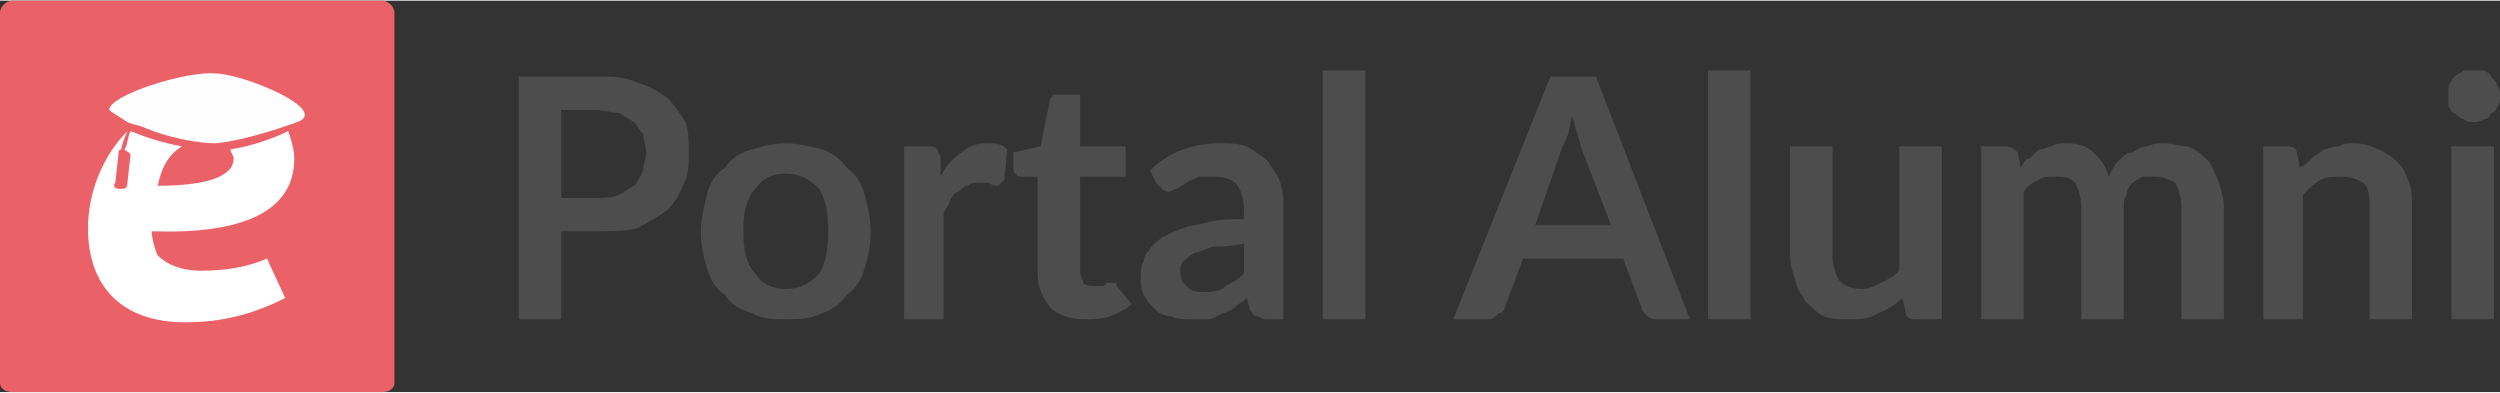
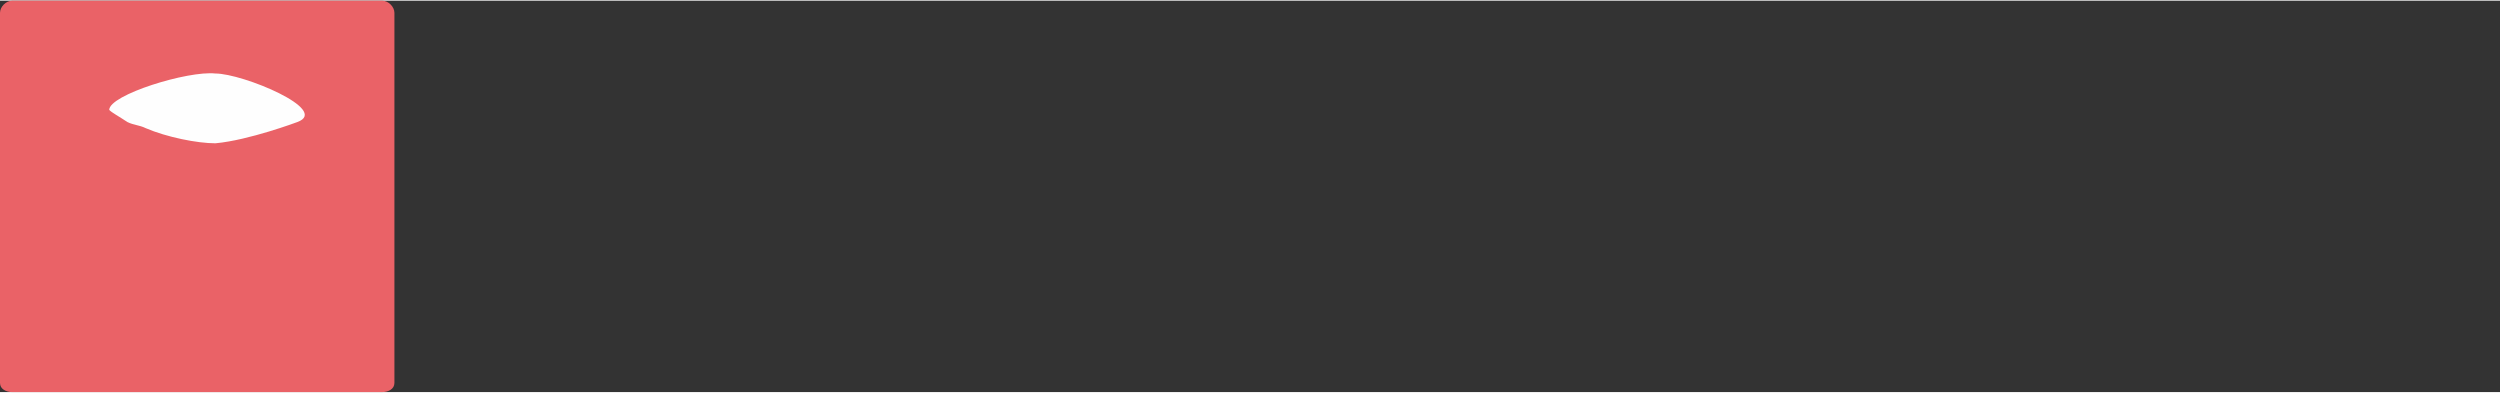
<svg xmlns="http://www.w3.org/2000/svg" xml:space="preserve" width="47.98mm" height="7.538mm" version="1.1" style="shape-rendering:geometricPrecision; text-rendering:geometricPrecision; image-rendering:optimizeQuality; fill-rule:evenodd; clip-rule:evenodd" viewBox="0 0 824 129">
  <rect x="0" y="0" width="824" height="129" fill="#333333" stroke="none" />
  <defs>
    <style type="text/css">
   
    .fil0 {fill:#EA6267}
    .fil3 {fill:#FEFEFE}
    .fil1 {fill:#4D4D4D;fill-rule:nonzero}
    .fil2 {fill:white;fill-rule:nonzero}
   
  </style>
  </defs>
  <g id="Layer_x0020_1">
    <path class="fil0" d="M4 0l122 0c2,0 4,2 4,4l0 122c0,2 -2,3 -4,3l-122 0c-2,0 -4,-1 -4,-3l0 -122c0,-2 2,-4 4,-4z" />
-     <path class="fil1" d="M196 65c3,0 6,0 8,-1 2,-1 3,-2 5,-3 1,-1 2,-3 3,-5 0,-2 1,-4 1,-6 0,-2 -1,-4 -1,-6 -1,-1 -2,-3 -3,-4 -2,-1 -3,-2 -5,-3 -2,0 -5,-1 -8,-1l-11 0 0 29 11 0zm0 -40c6,0 10,0 14,2 4,1 7,3 10,5 2,2 4,5 6,8 1,3 1,6 1,10 0,4 0,8 -2,11 -1,3 -3,6 -5,8 -3,2 -6,4 -10,6 -4,1 -8,1 -14,1l-11 0 0 29 -14 0 0 -80 25 0zm63 22c4,0 8,1 12,2 3,1 6,3 8,6 3,2 5,5 6,9 1,4 2,8 2,12 0,5 -1,9 -2,12 -1,4 -3,7 -6,9 -2,3 -5,5 -8,6 -4,2 -8,2 -12,2 -4,0 -8,0 -11,-2 -4,-1 -7,-3 -9,-6 -3,-2 -5,-5 -6,-9 -1,-3 -2,-7 -2,-12 0,-4 1,-8 2,-12 1,-4 3,-7 6,-9 2,-3 5,-5 9,-6 3,-1 7,-2 11,-2zm0 48c5,0 8,-2 11,-5 2,-3 3,-8 3,-14 0,-6 -1,-11 -3,-14 -3,-3 -6,-5 -11,-5 -5,0 -8,2 -10,5 -3,3 -4,8 -4,14 0,6 1,11 4,14 2,3 5,5 10,5zm51 -37c2,-4 4,-6 7,-8 2,-2 5,-3 8,-3 3,0 5,0 7,2l-1 10c0,0 -1,1 -1,1 0,0 -1,1 -1,1 -1,0 -2,0 -3,-1 -1,0 -2,0 -3,0 -2,0 -3,0 -4,1 -1,0 -2,1 -3,2 -1,0 -2,1 -3,3 0,1 -1,2 -2,4l0 35 -13 0 0 -57 8 0c1,0 2,0 3,1 0,0 0,1 1,2l0 7zm48 47c-5,0 -9,-1 -12,-4 -2,-3 -4,-6 -4,-11l0 -32 -5 0c-1,0 -2,0 -2,-1 -1,0 -1,-1 -1,-2l0 -5 9 -2 3 -15c0,-1 1,-1 1,-2 1,0 1,0 2,0l7 0 0 17 15 0 0 10 -15 0 0 31c0,2 1,3 1,4 1,1 2,1 4,1 1,0 1,0 2,0 1,0 1,0 2,-1 0,0 0,0 1,0 0,0 0,0 1,0 0,0 0,0 1,0 0,0 0,0 0,1l5 6c-2,2 -5,3 -7,4 -3,1 -6,1 -8,1zm52 -25c-4,1 -7,1 -10,1 -3,1 -5,2 -6,2 -2,1 -3,2 -4,3 -1,1 -1,2 -1,3 0,3 1,4 2,5 2,2 3,2 6,2 2,0 5,0 7,-2 2,-1 4,-2 6,-4l0 -10zm-31 -24c6,-6 14,-9 23,-9 3,0 6,0 9,1 3,2 5,3 7,5 1,2 3,4 4,7 1,3 1,6 1,9l0 36 -6 0c-1,0 -2,-1 -3,-1 -1,0 -1,-1 -2,-2l-1 -4c-1,1 -3,2 -4,3 -1,1 -3,2 -4,2 -2,1 -3,2 -5,2 -2,0 -4,0 -6,0 -2,0 -4,0 -6,-1 -2,0 -4,-1 -5,-2 -2,-2 -3,-3 -4,-5 -1,-2 -1,-4 -1,-7 0,-1 0,-3 1,-4 0,-2 1,-3 2,-4 1,-2 3,-3 4,-4 2,-1 4,-2 7,-3 2,-1 5,-1 8,-2 4,-1 8,-1 12,-1l0 -3c0,-4 -1,-7 -3,-9 -1,-1 -3,-2 -7,-2 -2,0 -4,0 -5,0 -1,1 -3,1 -4,2 -1,1 -2,1 -3,2 -1,0 -2,1 -3,1 -1,0 -2,-1 -2,-1 -1,-1 -1,-1 -2,-2l-2 -4zm71 -33l0 82 -14 0 0 -82 14 0zm81 51l-10 -26c0,-1 -1,-3 -1,-4 -1,-2 -1,-4 -2,-6 0,2 -1,4 -1,6 -1,1 -1,3 -2,4l-9 26 25 0zm26 31l-11 0c-2,0 -3,-1 -3,-1 -1,-1 -2,-2 -2,-3l-6 -16 -33 0 -6 16c0,1 -1,2 -2,2 -1,1 -2,2 -3,2l-12 0 32 -80 15 0 31 80zm20 -82l0 82 -14 0 0 -82 14 0zm63 25l0 57 -9 0c-2,0 -3,-1 -3,-3l-1 -4c-2,2 -5,4 -8,5 -3,2 -6,2 -10,2 -3,0 -5,0 -8,-1 -2,-1 -4,-3 -6,-5 -1,-2 -3,-4 -3,-6 -1,-3 -2,-6 -2,-9l0 -36 14 0 0 36c0,3 1,6 2,8 2,2 4,3 8,3 2,0 4,-1 6,-2 2,-1 4,-2 6,-4l0 -41 14 0zm13 57l0 -57 8 0c2,0 3,1 4,2l1 5c1,-2 2,-3 3,-3 1,-1 2,-2 3,-3 2,0 3,-1 4,-1 2,-1 3,-1 5,-1 4,0 7,1 9,3 2,2 4,4 5,8 1,-2 2,-4 3,-5 2,-2 3,-3 5,-3 1,-1 3,-2 5,-2 2,-1 3,-1 5,-1 3,0 6,1 8,1 3,1 5,3 7,5 1,1 2,4 3,6 1,3 2,6 2,9l0 37 -14 0 0 -37c0,-3 -1,-6 -2,-8 -2,-1 -4,-2 -7,-2 -2,0 -3,0 -4,0 -1,1 -2,1 -3,2 -1,1 -2,2 -2,4 -1,1 -1,3 -1,4l0 37 -14 0 0 -37c0,-3 -1,-6 -2,-8 -2,-2 -4,-2 -7,-2 -2,0 -4,0 -5,1 -2,1 -4,2 -5,4l0 42 -14 0zm105 -50c2,-1 3,-2 4,-3 1,-1 3,-2 4,-3 1,0 3,-1 5,-1 1,-1 3,-1 5,-1 3,0 6,1 8,2 2,1 4,2 6,4 2,2 3,4 4,7 1,2 1,5 1,8l0 37 -14 0 0 -37c0,-3 0,-6 -2,-8 -2,-1 -4,-2 -7,-2 -3,0 -5,0 -7,1 -2,1 -4,3 -6,5l0 41 -13 0 0 -57 8 0c2,0 3,1 3,2l1 5zm64 -7l0 57 -14 0 0 -57 14 0zm2 -17c0,2 0,3 -1,4 0,1 -1,2 -2,2 0,1 -1,2 -2,2 -2,1 -3,1 -4,1 -1,0 -2,0 -3,-1 -1,0 -2,-1 -3,-2 -1,0 -1,-1 -2,-2 0,-1 0,-2 0,-4 0,-1 0,-2 0,-3 1,-1 1,-2 2,-3 1,-1 2,-1 3,-2 1,0 2,0 3,0 1,0 2,0 4,0 1,1 2,1 2,2 1,1 2,2 2,3 1,1 1,2 1,3z" />
    <g id="_2239206924752">
-       <path class="fil2" d="M66 89c-6,0 -11,-2 -14,-5 -1,-2 -2,-6 -2,-8 29,1 47,-6 47,-24 0,-3 -1,-6 -2,-9 -4,2 -12,5 -19,6 0,1 1,2 1,3 0,6 -9,9 -25,9 1,-5 3,-10 8,-13 -6,-1 -12,-3 -17,-5 -1,2 -1,5 -2,6 1,1 2,1 2,2l-1 9c0,2 -1,2 -2,2l-1 0c-1,0 -2,-1 -1,-2l1 -9c0,-1 0,-2 1,-2 0,-1 1,-4 2,-6 -8,8 -13,20 -13,32 0,19 11,31 32,31 13,0 23,-3 33,-8l-6 -13c-7,3 -14,4 -22,4z" />
      <path class="fil3" d="M98 40c0,0 -16,6 -27,7 -6,0 -16,-2 -23,-5 -2,-1 -4,-1 -6,-2 -3,-2 -5,-3 -6,-4 0,-5 26,-13 35,-12 9,0 38,12 27,16z" />
    </g>
  </g>
</svg>